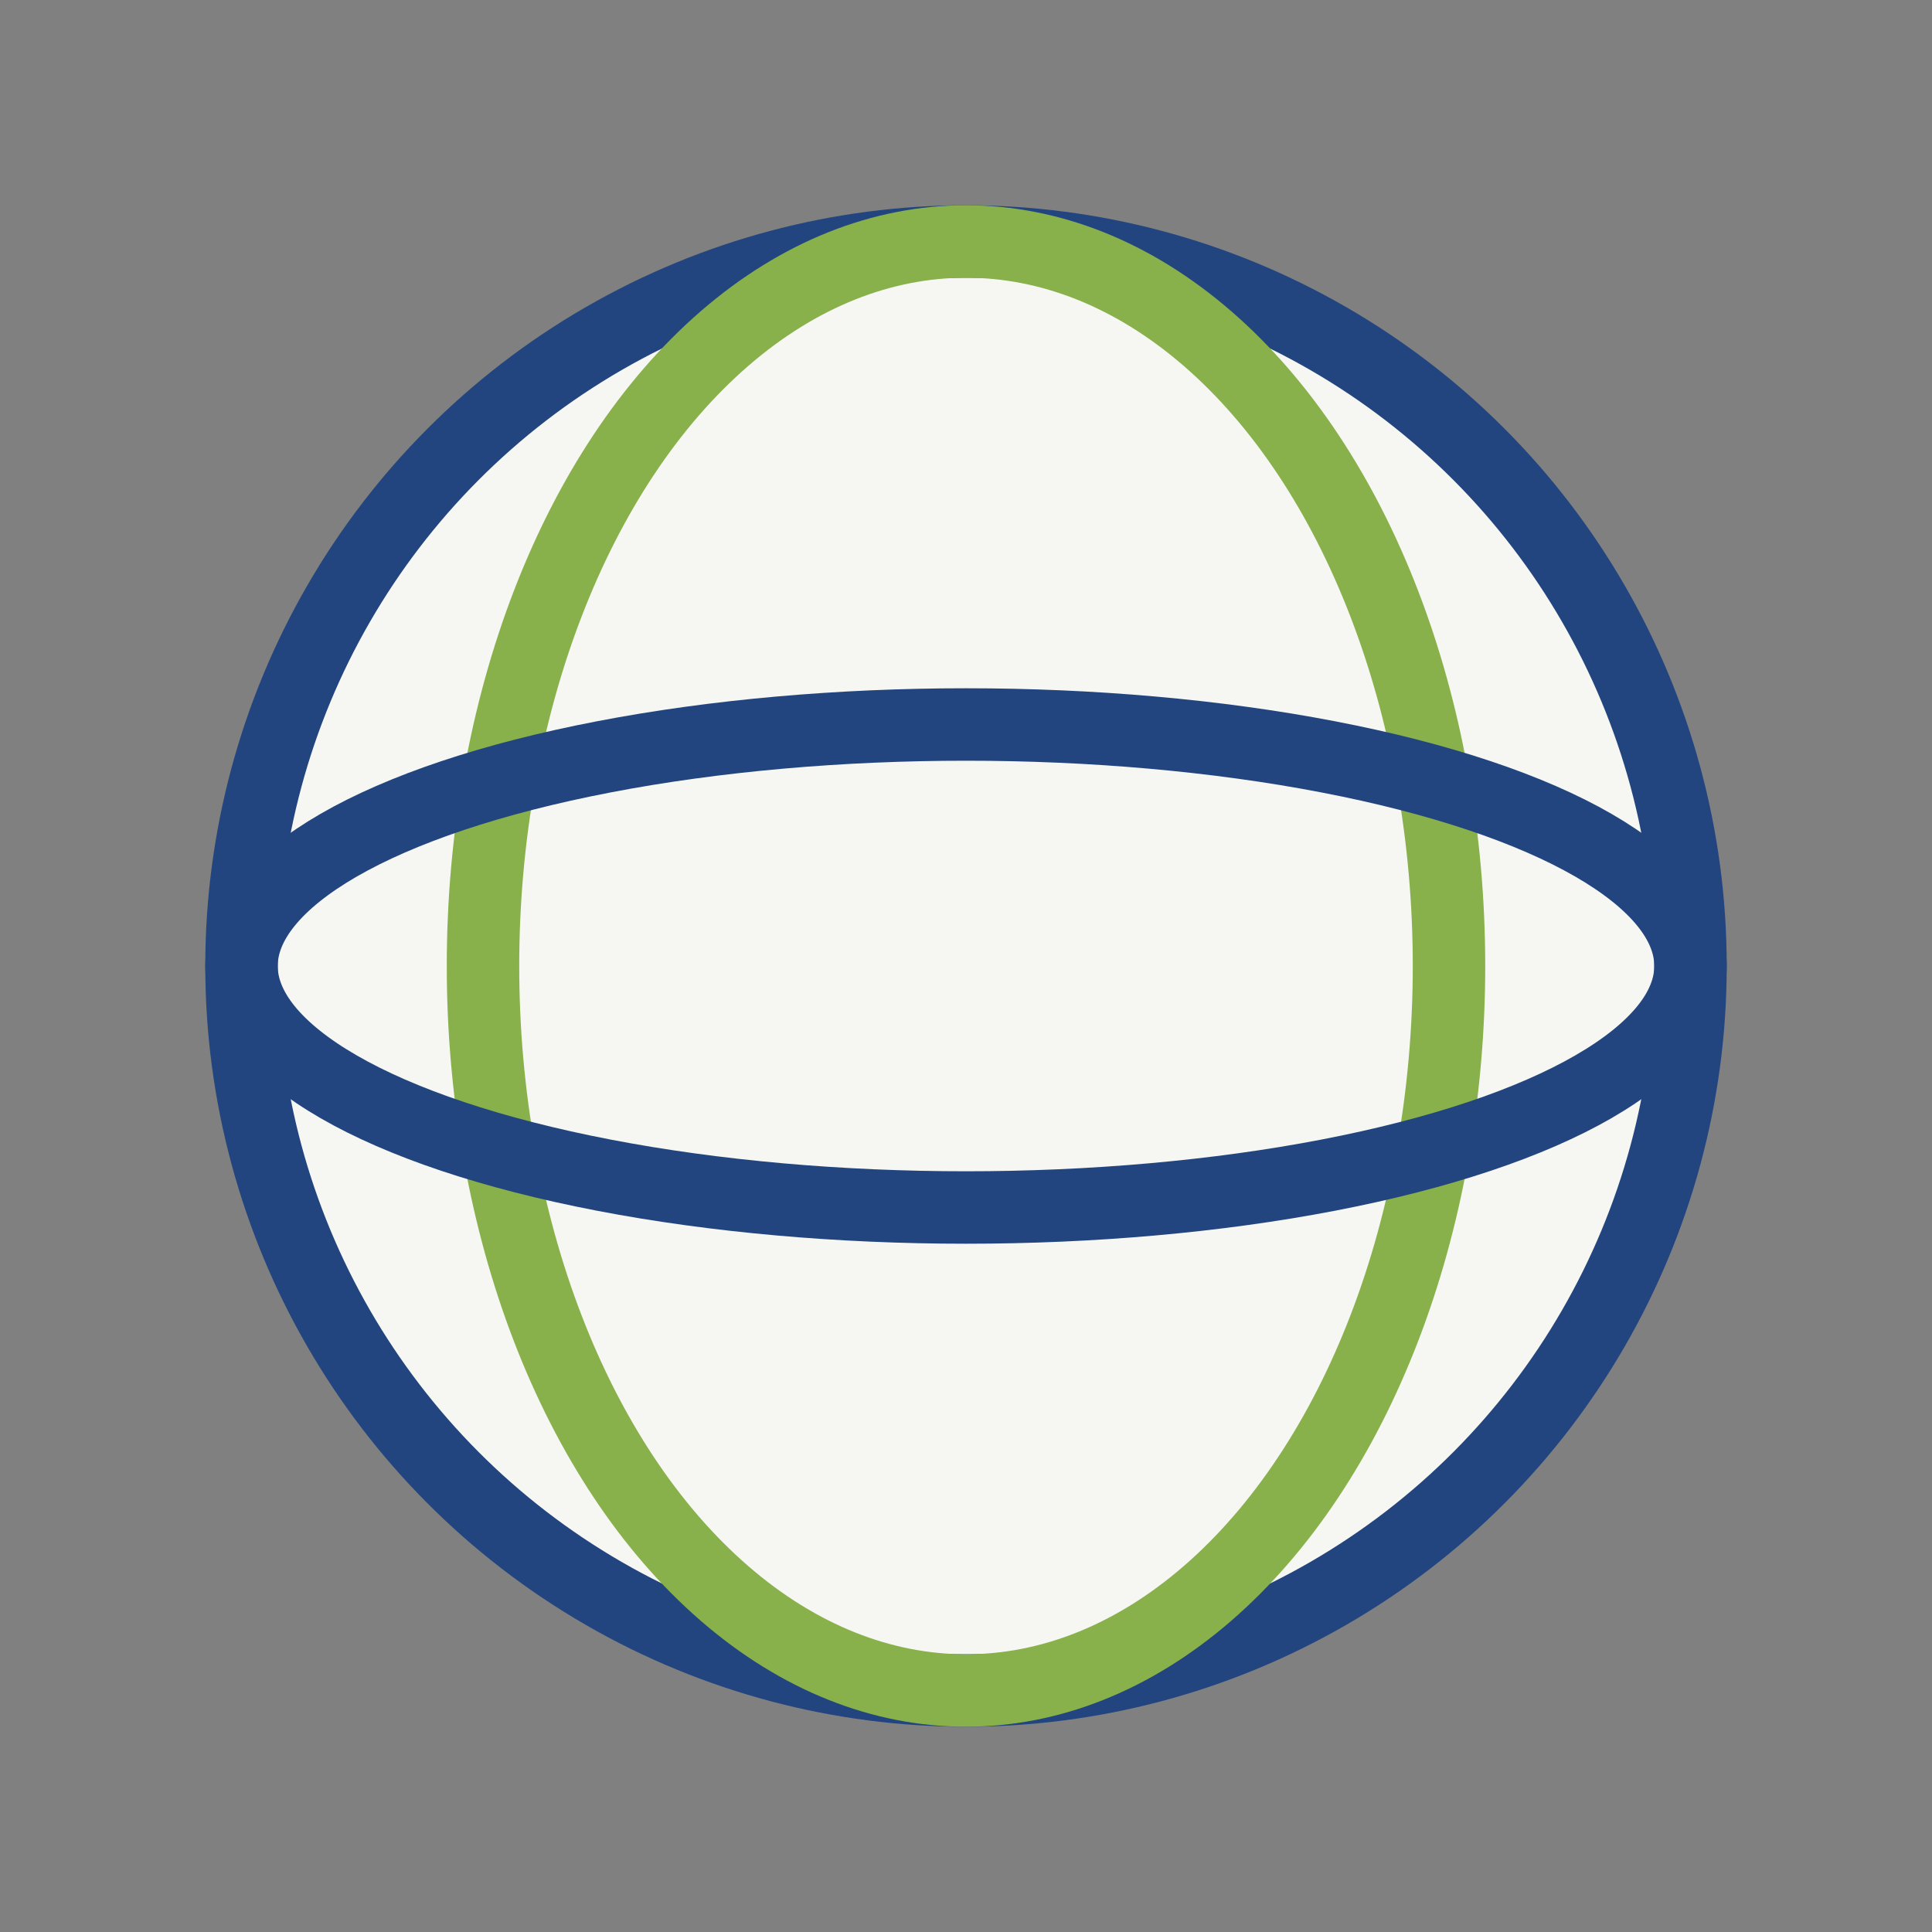
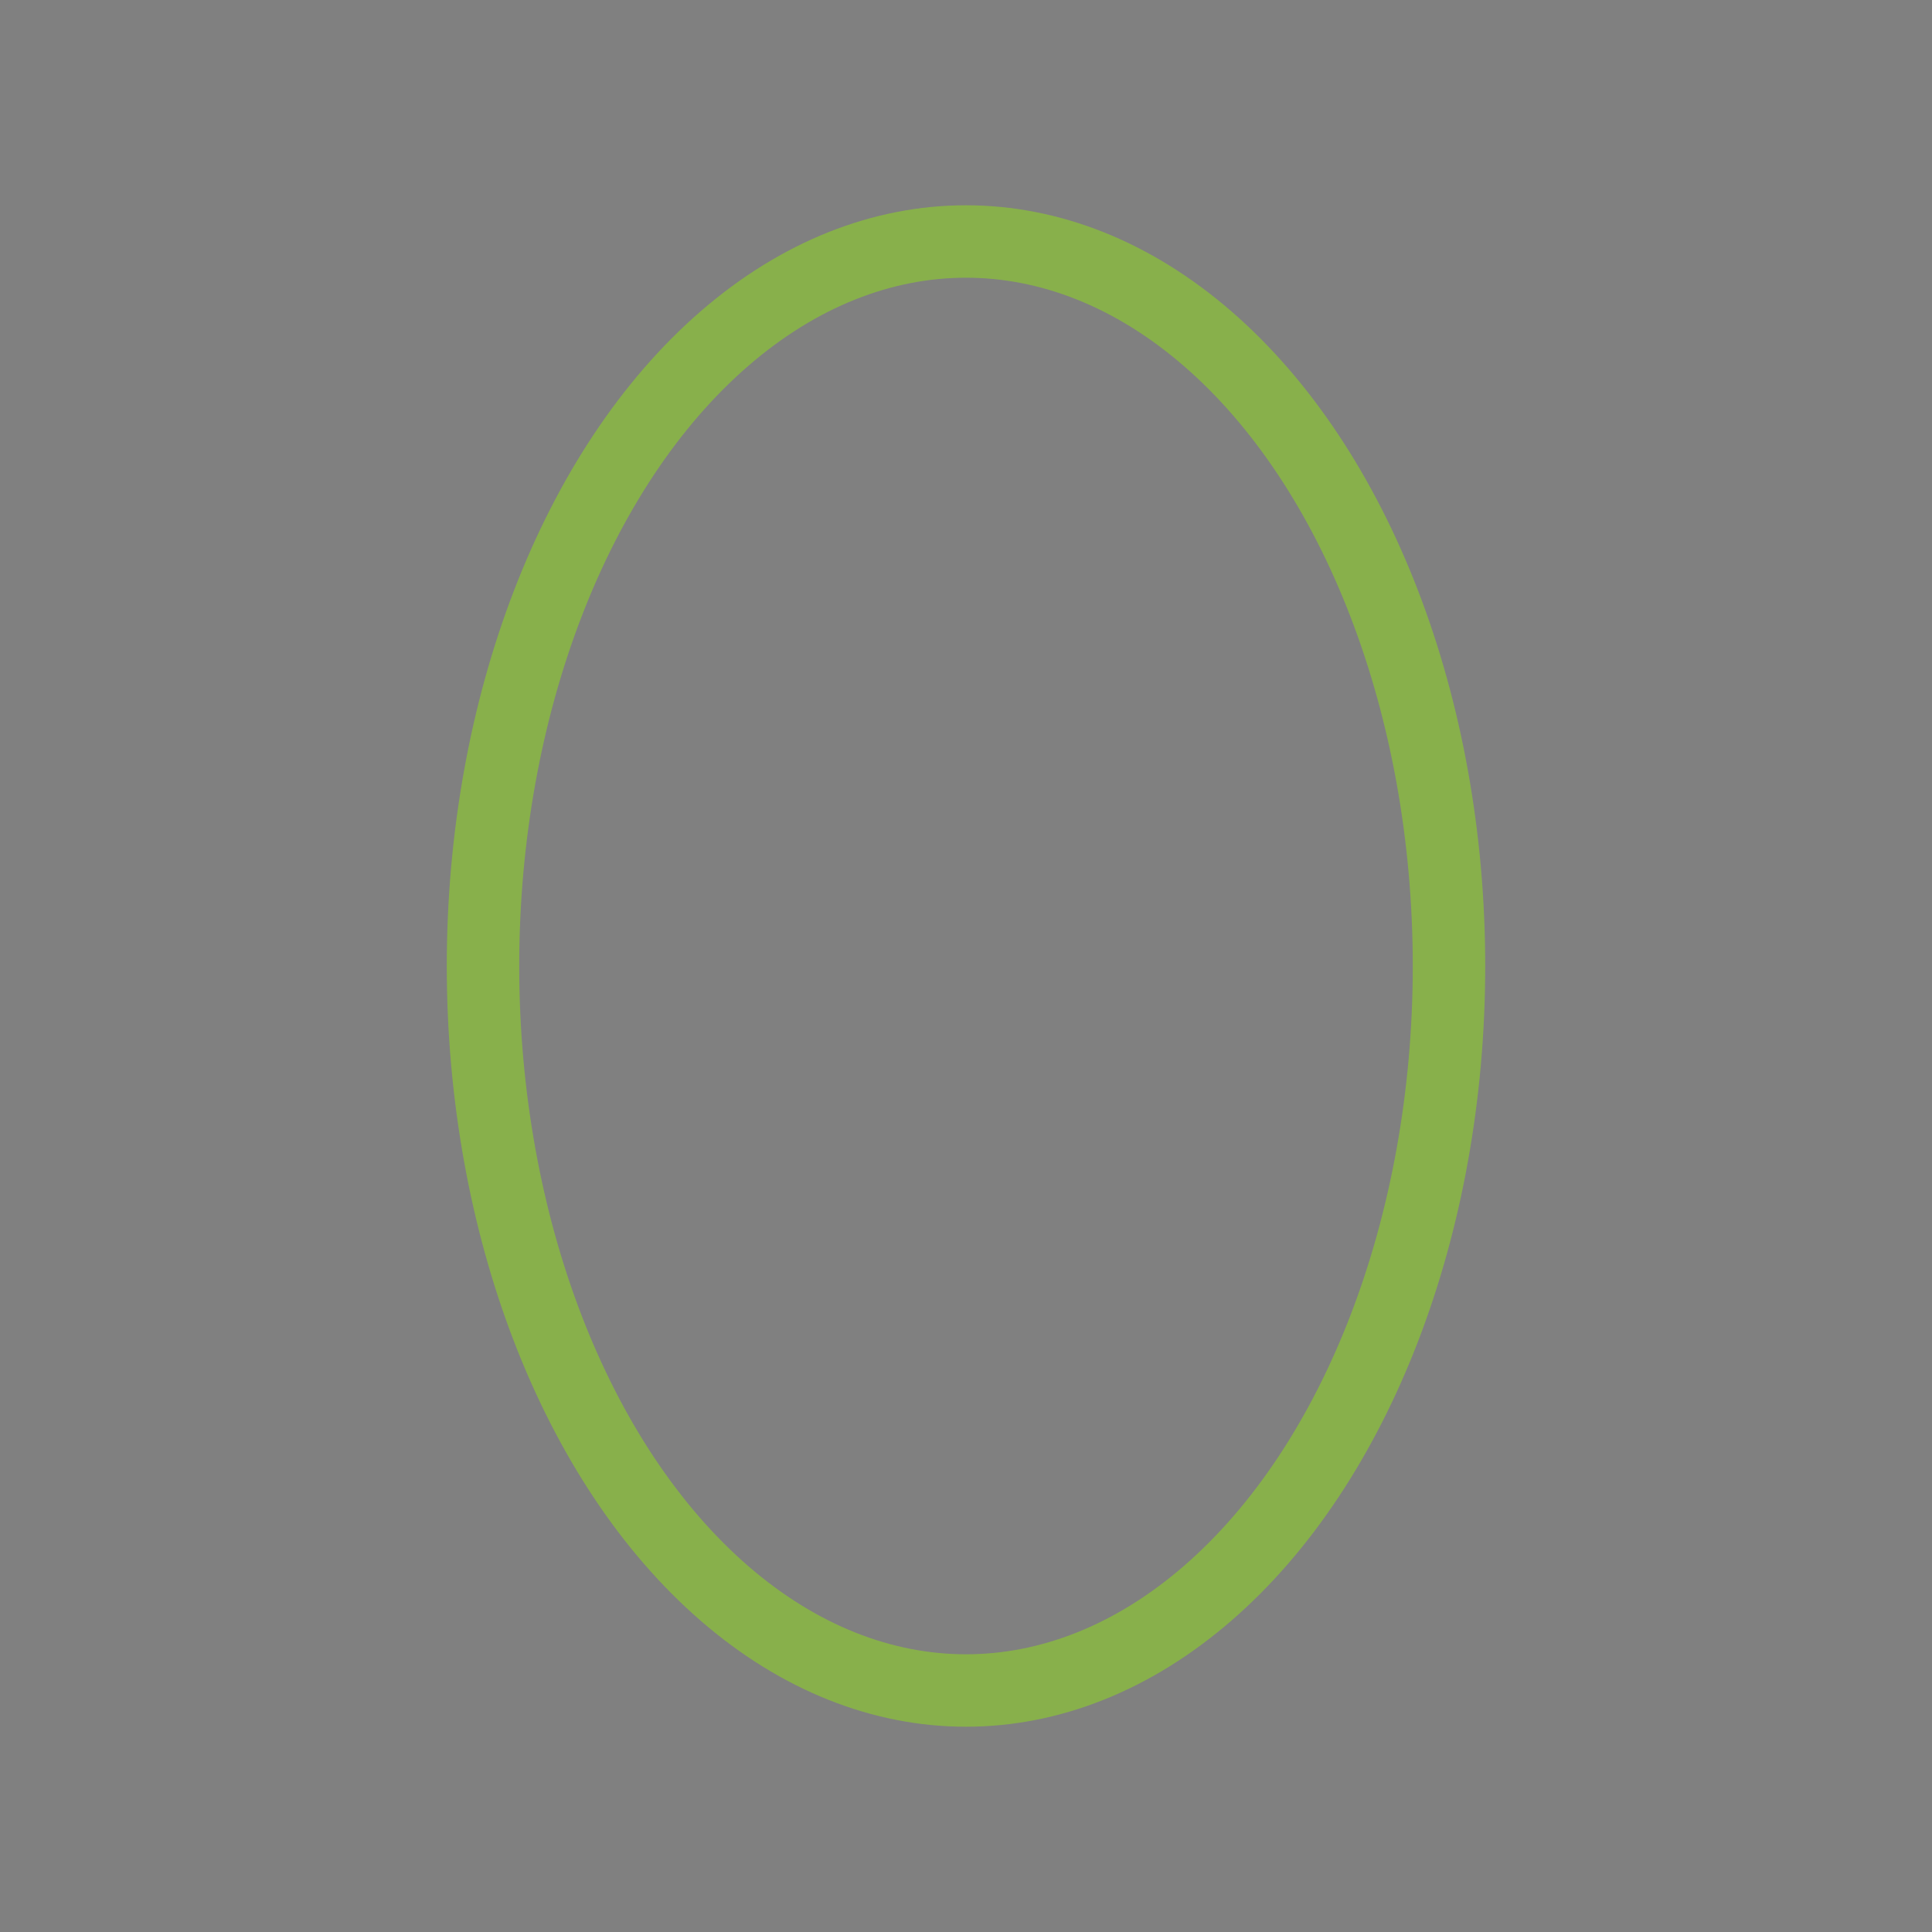
<svg xmlns="http://www.w3.org/2000/svg" width="32" height="32" viewBox="0 0 32 32">
  <rect x="0" y="0" width="32" height="32" fill="#808080" stroke="none" />
-   <circle cx="16" cy="16" r="12" fill="#F6F6F2" stroke="#22457F" stroke-width="1.2" />
  <ellipse cx="16" cy="16" rx="8" ry="12" fill="none" stroke="#88B04B" stroke-width="1.2" />
-   <ellipse cx="16" cy="16" rx="12" ry="4" fill="none" stroke="#22457F" stroke-width="1.2" />
</svg>